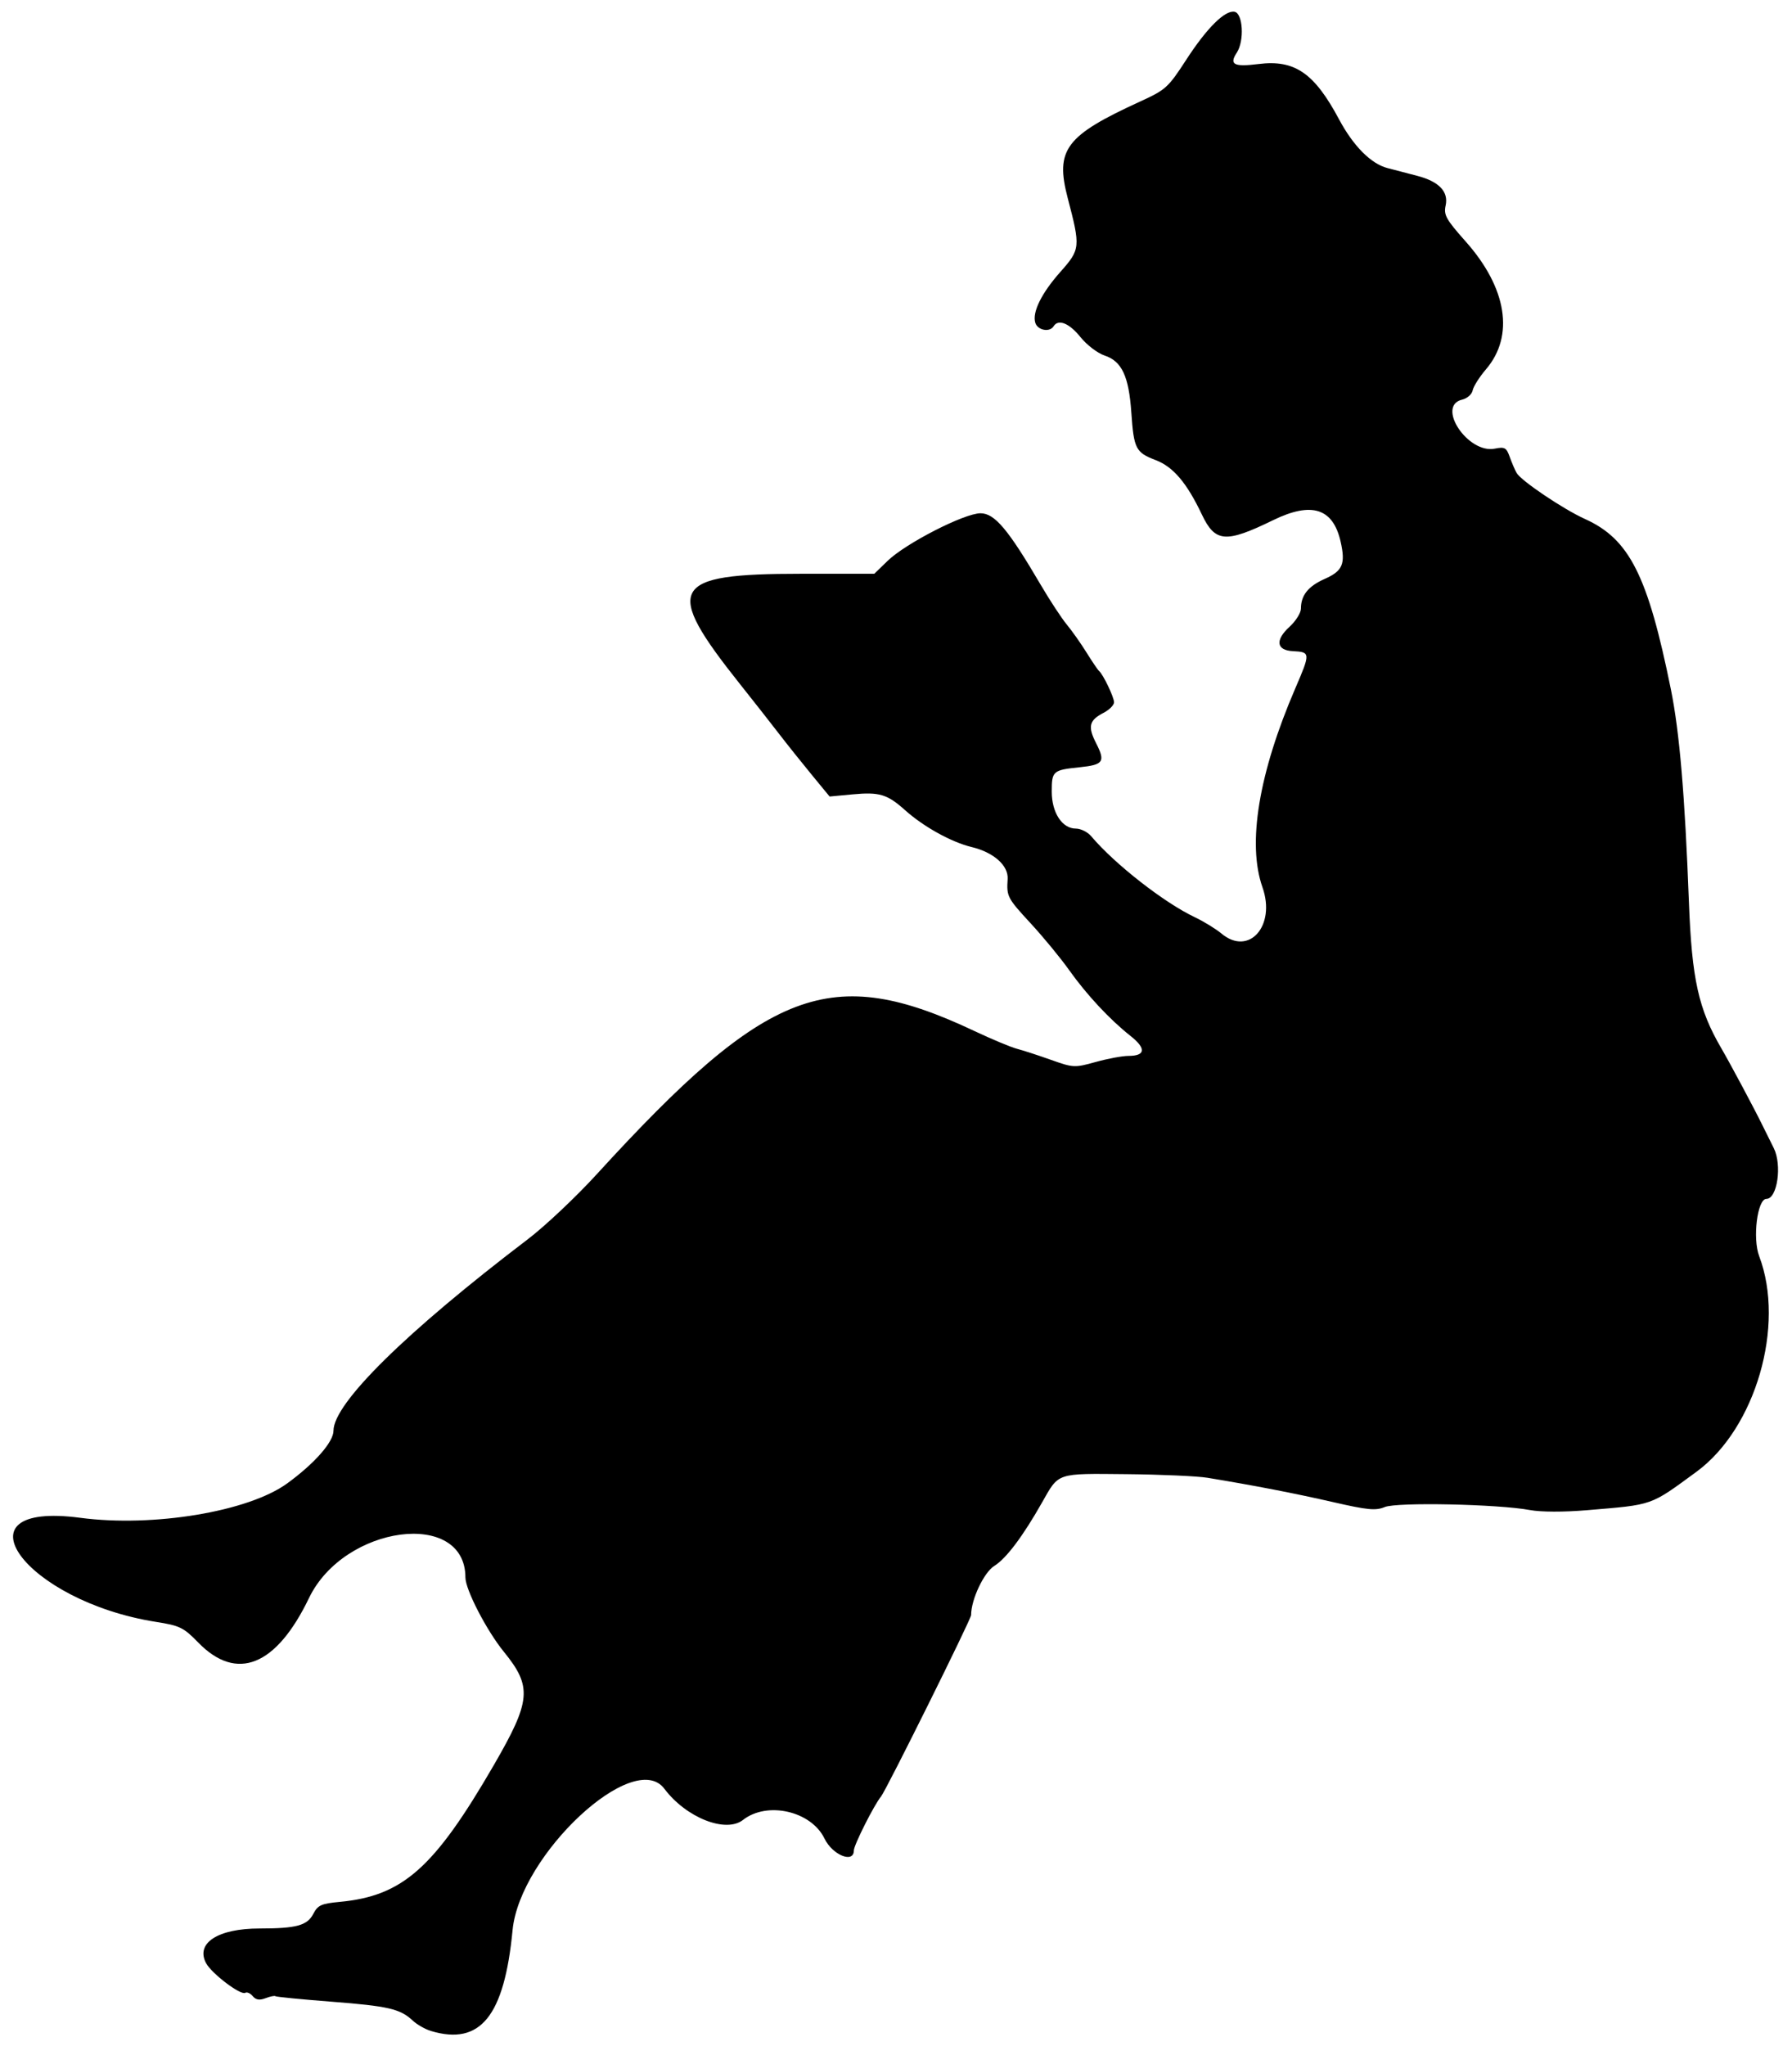
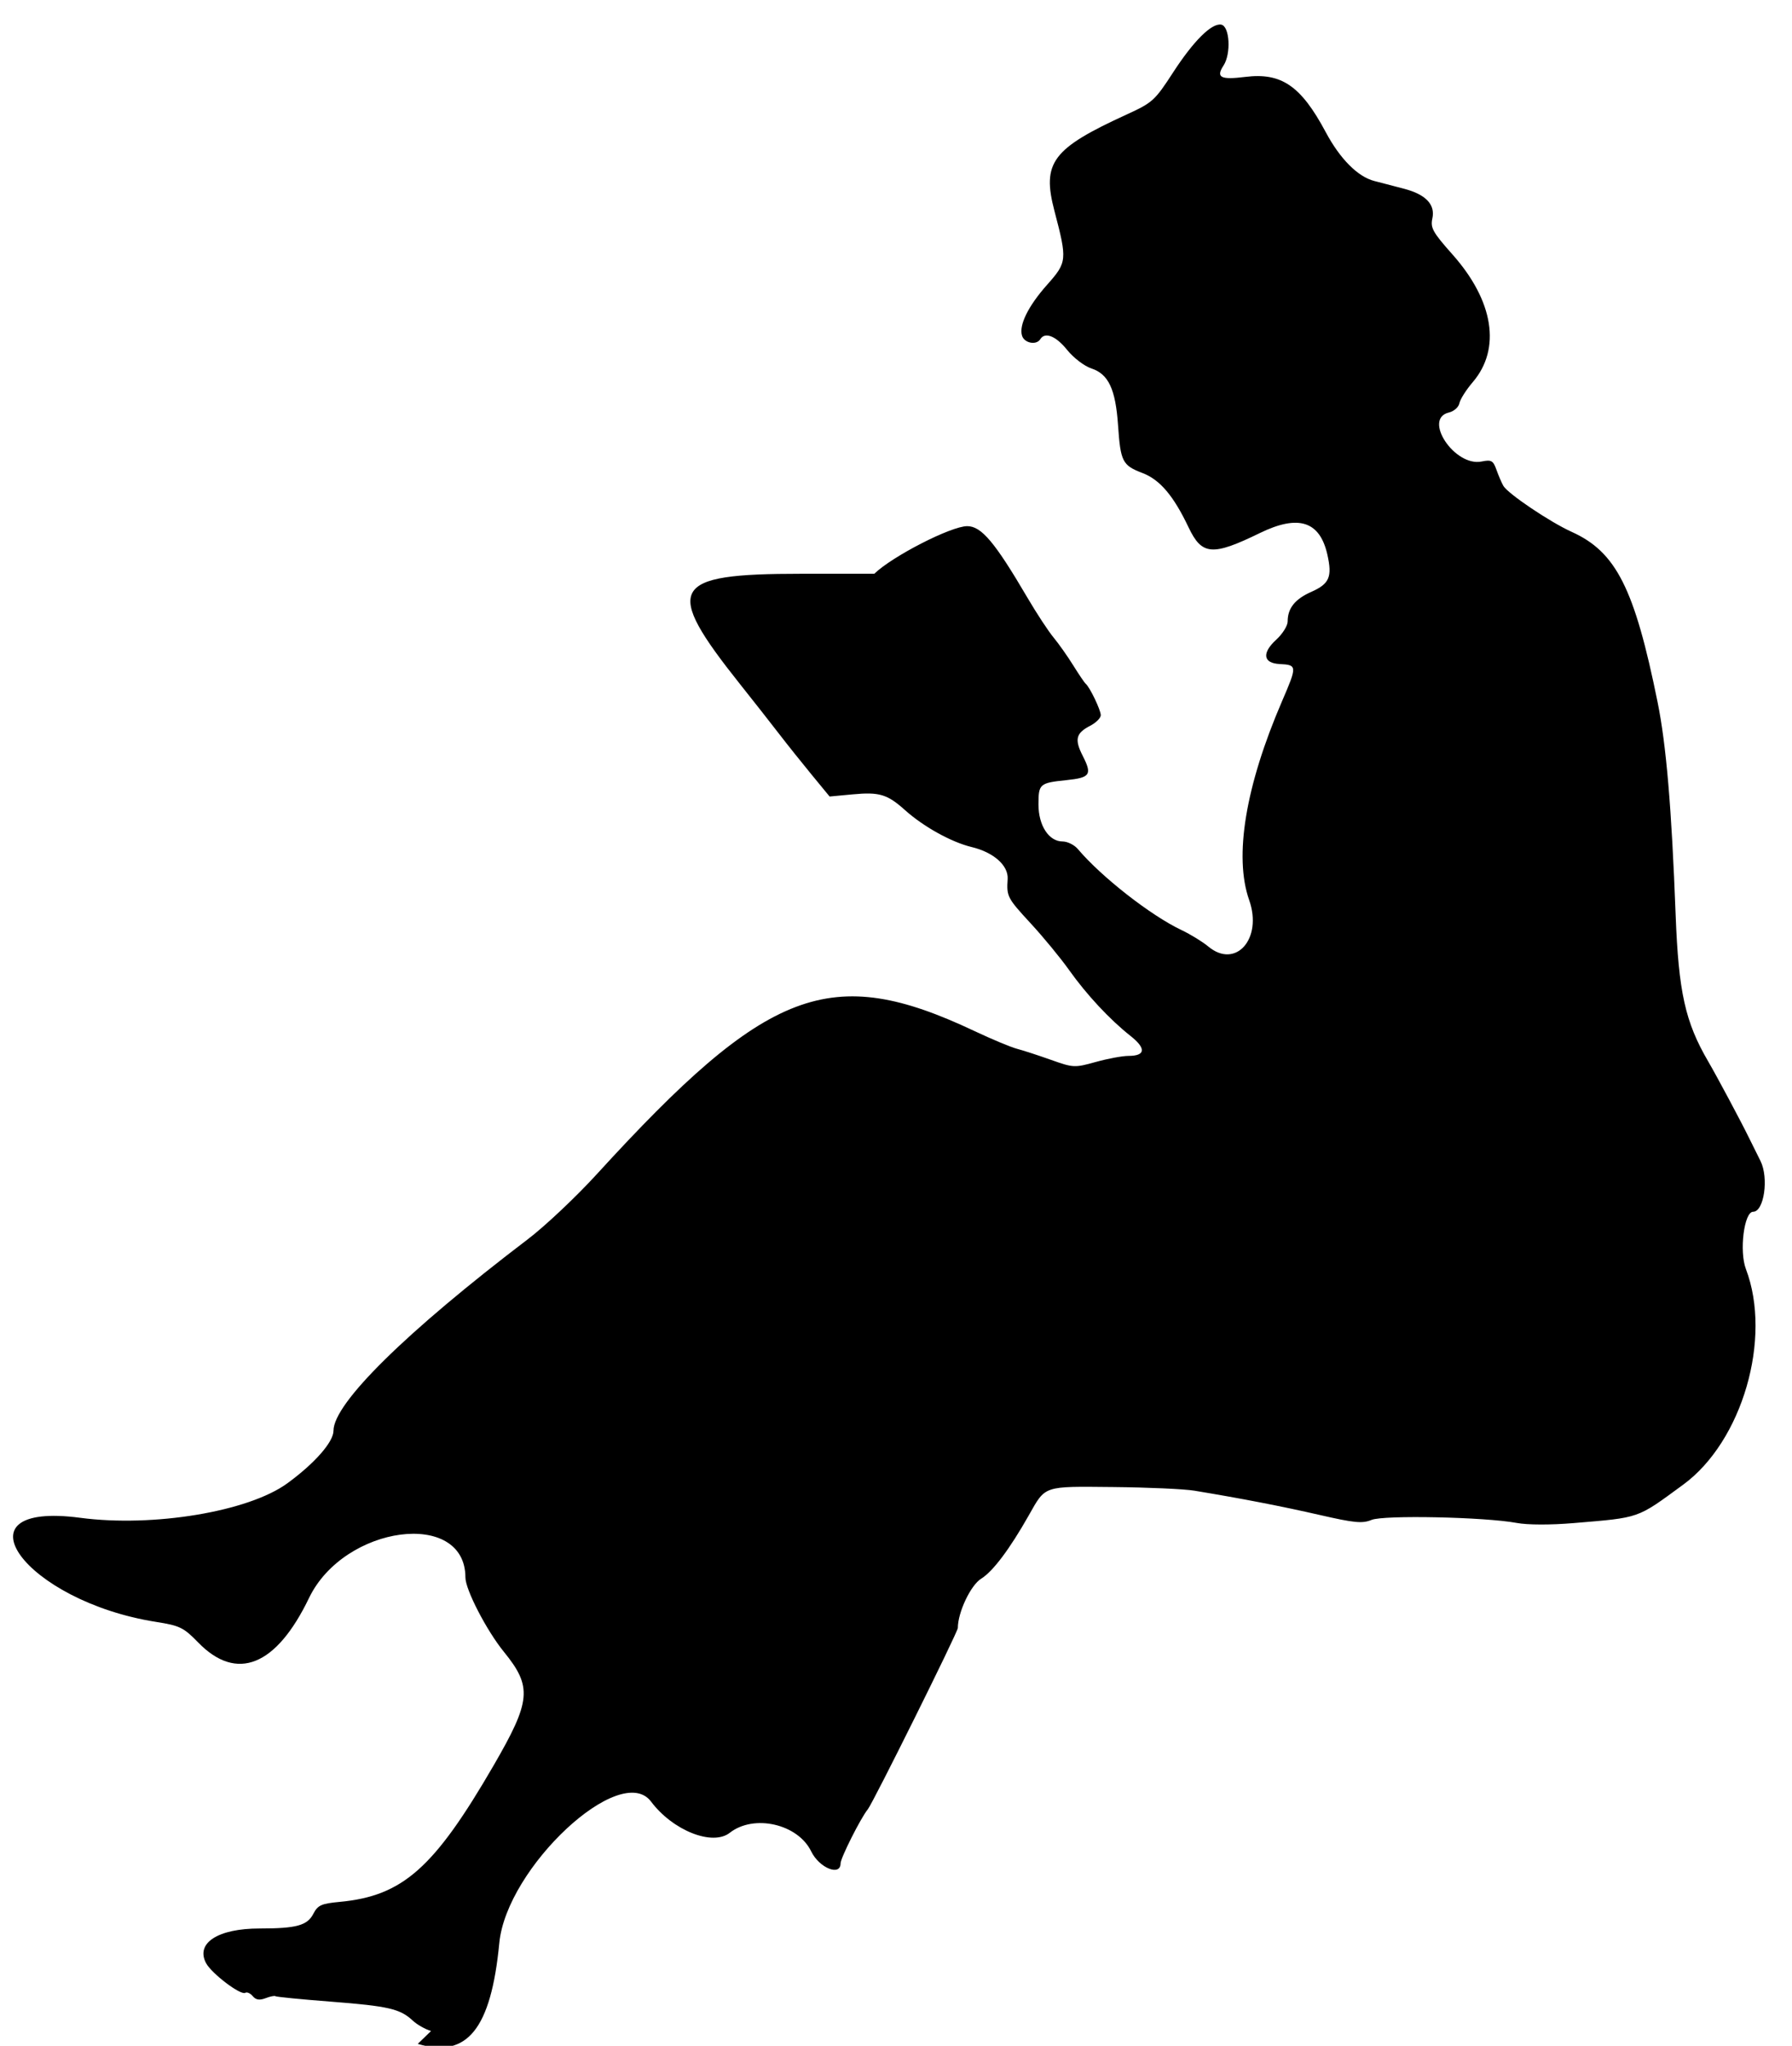
<svg xmlns="http://www.w3.org/2000/svg" version="1.1" viewBox="0 0 458.44 523.12">
-   <path d="m110.27 519.34c-1.485-0.445-3.595-1.646-4.688-2.67-3.205-3.002-6.216-3.699-20.899-4.837-7.645-0.592-14.049-1.221-14.231-1.397-0.182-0.176-1.309 0.052-2.506 0.507-1.554 0.591-2.493 0.443-3.291-0.518-0.614-0.74-1.474-1.124-1.911-0.854-1.163 0.719-8.636-4.945-10.04-7.609-2.701-5.125 3.061-8.84 13.712-8.84 9.403 0 12.195-0.76 13.736-3.741 1.147-2.217 2.034-2.62 6.756-3.062 16.123-1.512 24.144-8.621 39.391-34.915 9.571-16.506 9.893-20.078 2.616-29.016-4.422-5.43-9.851-15.915-9.851-19.023 0-17.507-31.007-13.441-40.007 5.246-8.395 17.432-18.498 21.497-28.335 11.4-3.762-3.862-4.706-4.324-10.781-5.282-33.583-5.293-52.319-30.975-19.42-26.621 18.675 2.472 43.037-1.577 52.963-8.802 7.007-5.1 11.831-10.59 11.831-13.466 0-6.998 18.505-25.22 49.726-48.968 4.406-3.352 12.343-10.835 17.638-16.63 43.747-47.88 59.811-53.965 96.62-36.597 4.426 2.088 9.312 4.128 10.859 4.532 1.547 0.404 5.464 1.677 8.704 2.829 5.731 2.037 6.044 2.052 11.47 0.543 3.068-0.853 6.826-1.551 8.35-1.551 4.385 0 4.583-1.906 0.531-5.105-5.312-4.194-11.229-10.542-15.724-16.869-2.176-3.063-6.593-8.425-9.816-11.916-5.978-6.476-6.183-6.869-5.89-11.325 0.227-3.461-3.568-6.836-9.209-8.19-5.154-1.236-12.299-5.189-17.01-9.41-4.564-4.089-6.577-4.7-13.388-4.064l-5.939 0.555-4.633-5.63c-2.548-3.096-6.321-7.823-8.383-10.504-2.062-2.681-6.495-8.322-9.851-12.536-19.81-24.879-17.942-28.287 15.512-28.287h18.787l3.395-3.294c4.614-4.478 19.642-12.175 23.77-12.175 3.63 0 7.072 4.087 15.418 18.311 2.32 3.954 5.317 8.519 6.66 10.143 1.343 1.624 3.62 4.851 5.062 7.172 1.442 2.32 2.874 4.43 3.184 4.688 1.049 0.875 3.844 6.706 3.844 8.02 0 0.718-1.214 1.934-2.699 2.702-3.669 1.897-4.064 3.487-1.915 7.704 2.45 4.806 1.931 5.576-4.186 6.207-6.853 0.707-7.138 0.956-7.138 6.233 0 5.37 2.659 9.446 6.162 9.446 1.252 0 3.014 0.874 3.916 1.942 6.013 7.116 18.628 16.976 26.484 20.701 2.32 1.1 5.411 2.995 6.869 4.21 7.026 5.86 13.957-1.983 10.475-11.852-3.933-11.146-0.947-29.203 8.414-50.891 3.89-9.012 3.874-9.253-0.623-9.479-4.245-0.213-4.6-2.823-0.849-6.249 1.596-1.458 2.902-3.546 2.902-4.64 0-3.384 1.869-5.719 6.063-7.574 4.607-2.038 5.375-3.818 4.098-9.502-1.929-8.585-7.407-10.338-17.277-5.527-12.158 5.926-14.828 5.712-18.238-1.461-3.841-8.078-7.324-12.183-11.781-13.885-5.139-1.963-5.617-2.894-6.256-12.198-0.637-9.263-2.437-13.103-6.824-14.55-1.81-0.597-4.575-2.711-6.212-4.747-2.853-3.551-5.659-4.669-6.855-2.733-0.99 1.602-4.063 1.03-4.666-0.869-0.853-2.687 1.553-7.577 6.426-13.064 5.098-5.74 5.154-6.308 1.868-18.823-3.265-12.435-0.606-15.975 18.587-24.752 6.489-2.967 7.103-3.526 11.741-10.673 5.253-8.096 9.901-12.709 12.341-12.247 2.159 0.409 2.549 7.444 0.579 10.451-2.002 3.056-0.767 3.703 5.563 2.912 9.245-1.155 14.257 2.283 20.581 14.119 3.658 6.845 8.18 11.396 12.414 12.491 1.996 0.516 5.446 1.417 7.667 2 5.521 1.451 7.977 4.035 7.199 7.574-0.53 2.412 0.099 3.539 5.151 9.223 10.54 11.86 12.483 24.115 5.176 32.652-1.684 1.968-3.22 4.394-3.412 5.391-0.193 1.002-1.394 2.06-2.683 2.364-6.732 1.589 1.466 13.91 8.341 12.535 2.537-0.507 2.98-0.262 3.826 2.117 0.526 1.48 1.319 3.324 1.761 4.098 1.145 2.002 11.935 9.267 17.478 11.768 11.383 5.136 16.085 14.449 21.982 43.544 2.219 10.946 3.581 26.993 4.617 54.375 0.748 19.783 2.446 27.424 8.332 37.5 2.214 3.791 8.394 15.356 10.413 19.488 0.431 0.883 1.764 3.567 2.962 5.965 2.164 4.333 0.908 12.985-1.885 12.985-2.311 0-3.58 10.083-1.844 14.65 6.737 17.721-0.923 44.057-16.034 55.122-11.996 8.784-10.871 8.39-28.074 9.837-5.917 0.498-11.714 0.481-14.531-0.042-8.19-1.519-34.04-2.056-37.14-0.772-2.335 0.967-4.374 0.773-13.278-1.269-9.667-2.216-20.13-4.242-32.082-6.211-2.578-0.425-11.918-0.841-20.754-0.926-18.038-0.172-17.208-0.451-21.574 7.255-4.896 8.642-9.175 14.33-12.173 16.183-2.681 1.657-5.968 8.594-5.968 12.596 0 1.051-21.743 44.822-23.044 46.389-1.757 2.116-6.956 12.433-6.956 13.802 0 3.397-5.466 1.18-7.512-3.047-3.406-7.035-14.653-9.605-20.841-4.762-4.409 3.451-14.572-0.576-20.125-7.974-7.78-10.365-36.974 16.828-38.832 36.171-2.112 21.987-8.237 29.556-20.859 25.777z" />
+   <path d="m110.27 519.34c-1.485-0.445-3.595-1.646-4.688-2.67-3.205-3.002-6.216-3.699-20.899-4.837-7.645-0.592-14.049-1.221-14.231-1.397-0.182-0.176-1.309 0.052-2.506 0.507-1.554 0.591-2.493 0.443-3.291-0.518-0.614-0.74-1.474-1.124-1.911-0.854-1.163 0.719-8.636-4.945-10.04-7.609-2.701-5.125 3.061-8.84 13.712-8.84 9.403 0 12.195-0.76 13.736-3.741 1.147-2.217 2.034-2.62 6.756-3.062 16.123-1.512 24.144-8.621 39.391-34.915 9.571-16.506 9.893-20.078 2.616-29.016-4.422-5.43-9.851-15.915-9.851-19.023 0-17.507-31.007-13.441-40.007 5.246-8.395 17.432-18.498 21.497-28.335 11.4-3.762-3.862-4.706-4.324-10.781-5.282-33.583-5.293-52.319-30.975-19.42-26.621 18.675 2.472 43.037-1.577 52.963-8.802 7.007-5.1 11.831-10.59 11.831-13.466 0-6.998 18.505-25.22 49.726-48.968 4.406-3.352 12.343-10.835 17.638-16.63 43.747-47.88 59.811-53.965 96.62-36.597 4.426 2.088 9.312 4.128 10.859 4.532 1.547 0.404 5.464 1.677 8.704 2.829 5.731 2.037 6.044 2.052 11.47 0.543 3.068-0.853 6.826-1.551 8.35-1.551 4.385 0 4.583-1.906 0.531-5.105-5.312-4.194-11.229-10.542-15.724-16.869-2.176-3.063-6.593-8.425-9.816-11.916-5.978-6.476-6.183-6.869-5.89-11.325 0.227-3.461-3.568-6.836-9.209-8.19-5.154-1.236-12.299-5.189-17.01-9.41-4.564-4.089-6.577-4.7-13.388-4.064l-5.939 0.555-4.633-5.63c-2.548-3.096-6.321-7.823-8.383-10.504-2.062-2.681-6.495-8.322-9.851-12.536-19.81-24.879-17.942-28.287 15.512-28.287h18.787c4.614-4.478 19.642-12.175 23.77-12.175 3.63 0 7.072 4.087 15.418 18.311 2.32 3.954 5.317 8.519 6.66 10.143 1.343 1.624 3.62 4.851 5.062 7.172 1.442 2.32 2.874 4.43 3.184 4.688 1.049 0.875 3.844 6.706 3.844 8.02 0 0.718-1.214 1.934-2.699 2.702-3.669 1.897-4.064 3.487-1.915 7.704 2.45 4.806 1.931 5.576-4.186 6.207-6.853 0.707-7.138 0.956-7.138 6.233 0 5.37 2.659 9.446 6.162 9.446 1.252 0 3.014 0.874 3.916 1.942 6.013 7.116 18.628 16.976 26.484 20.701 2.32 1.1 5.411 2.995 6.869 4.21 7.026 5.86 13.957-1.983 10.475-11.852-3.933-11.146-0.947-29.203 8.414-50.891 3.89-9.012 3.874-9.253-0.623-9.479-4.245-0.213-4.6-2.823-0.849-6.249 1.596-1.458 2.902-3.546 2.902-4.64 0-3.384 1.869-5.719 6.063-7.574 4.607-2.038 5.375-3.818 4.098-9.502-1.929-8.585-7.407-10.338-17.277-5.527-12.158 5.926-14.828 5.712-18.238-1.461-3.841-8.078-7.324-12.183-11.781-13.885-5.139-1.963-5.617-2.894-6.256-12.198-0.637-9.263-2.437-13.103-6.824-14.55-1.81-0.597-4.575-2.711-6.212-4.747-2.853-3.551-5.659-4.669-6.855-2.733-0.99 1.602-4.063 1.03-4.666-0.869-0.853-2.687 1.553-7.577 6.426-13.064 5.098-5.74 5.154-6.308 1.868-18.823-3.265-12.435-0.606-15.975 18.587-24.752 6.489-2.967 7.103-3.526 11.741-10.673 5.253-8.096 9.901-12.709 12.341-12.247 2.159 0.409 2.549 7.444 0.579 10.451-2.002 3.056-0.767 3.703 5.563 2.912 9.245-1.155 14.257 2.283 20.581 14.119 3.658 6.845 8.18 11.396 12.414 12.491 1.996 0.516 5.446 1.417 7.667 2 5.521 1.451 7.977 4.035 7.199 7.574-0.53 2.412 0.099 3.539 5.151 9.223 10.54 11.86 12.483 24.115 5.176 32.652-1.684 1.968-3.22 4.394-3.412 5.391-0.193 1.002-1.394 2.06-2.683 2.364-6.732 1.589 1.466 13.91 8.341 12.535 2.537-0.507 2.98-0.262 3.826 2.117 0.526 1.48 1.319 3.324 1.761 4.098 1.145 2.002 11.935 9.267 17.478 11.768 11.383 5.136 16.085 14.449 21.982 43.544 2.219 10.946 3.581 26.993 4.617 54.375 0.748 19.783 2.446 27.424 8.332 37.5 2.214 3.791 8.394 15.356 10.413 19.488 0.431 0.883 1.764 3.567 2.962 5.965 2.164 4.333 0.908 12.985-1.885 12.985-2.311 0-3.58 10.083-1.844 14.65 6.737 17.721-0.923 44.057-16.034 55.122-11.996 8.784-10.871 8.39-28.074 9.837-5.917 0.498-11.714 0.481-14.531-0.042-8.19-1.519-34.04-2.056-37.14-0.772-2.335 0.967-4.374 0.773-13.278-1.269-9.667-2.216-20.13-4.242-32.082-6.211-2.578-0.425-11.918-0.841-20.754-0.926-18.038-0.172-17.208-0.451-21.574 7.255-4.896 8.642-9.175 14.33-12.173 16.183-2.681 1.657-5.968 8.594-5.968 12.596 0 1.051-21.743 44.822-23.044 46.389-1.757 2.116-6.956 12.433-6.956 13.802 0 3.397-5.466 1.18-7.512-3.047-3.406-7.035-14.653-9.605-20.841-4.762-4.409 3.451-14.572-0.576-20.125-7.974-7.78-10.365-36.974 16.828-38.832 36.171-2.112 21.987-8.237 29.556-20.859 25.777z" />
</svg>